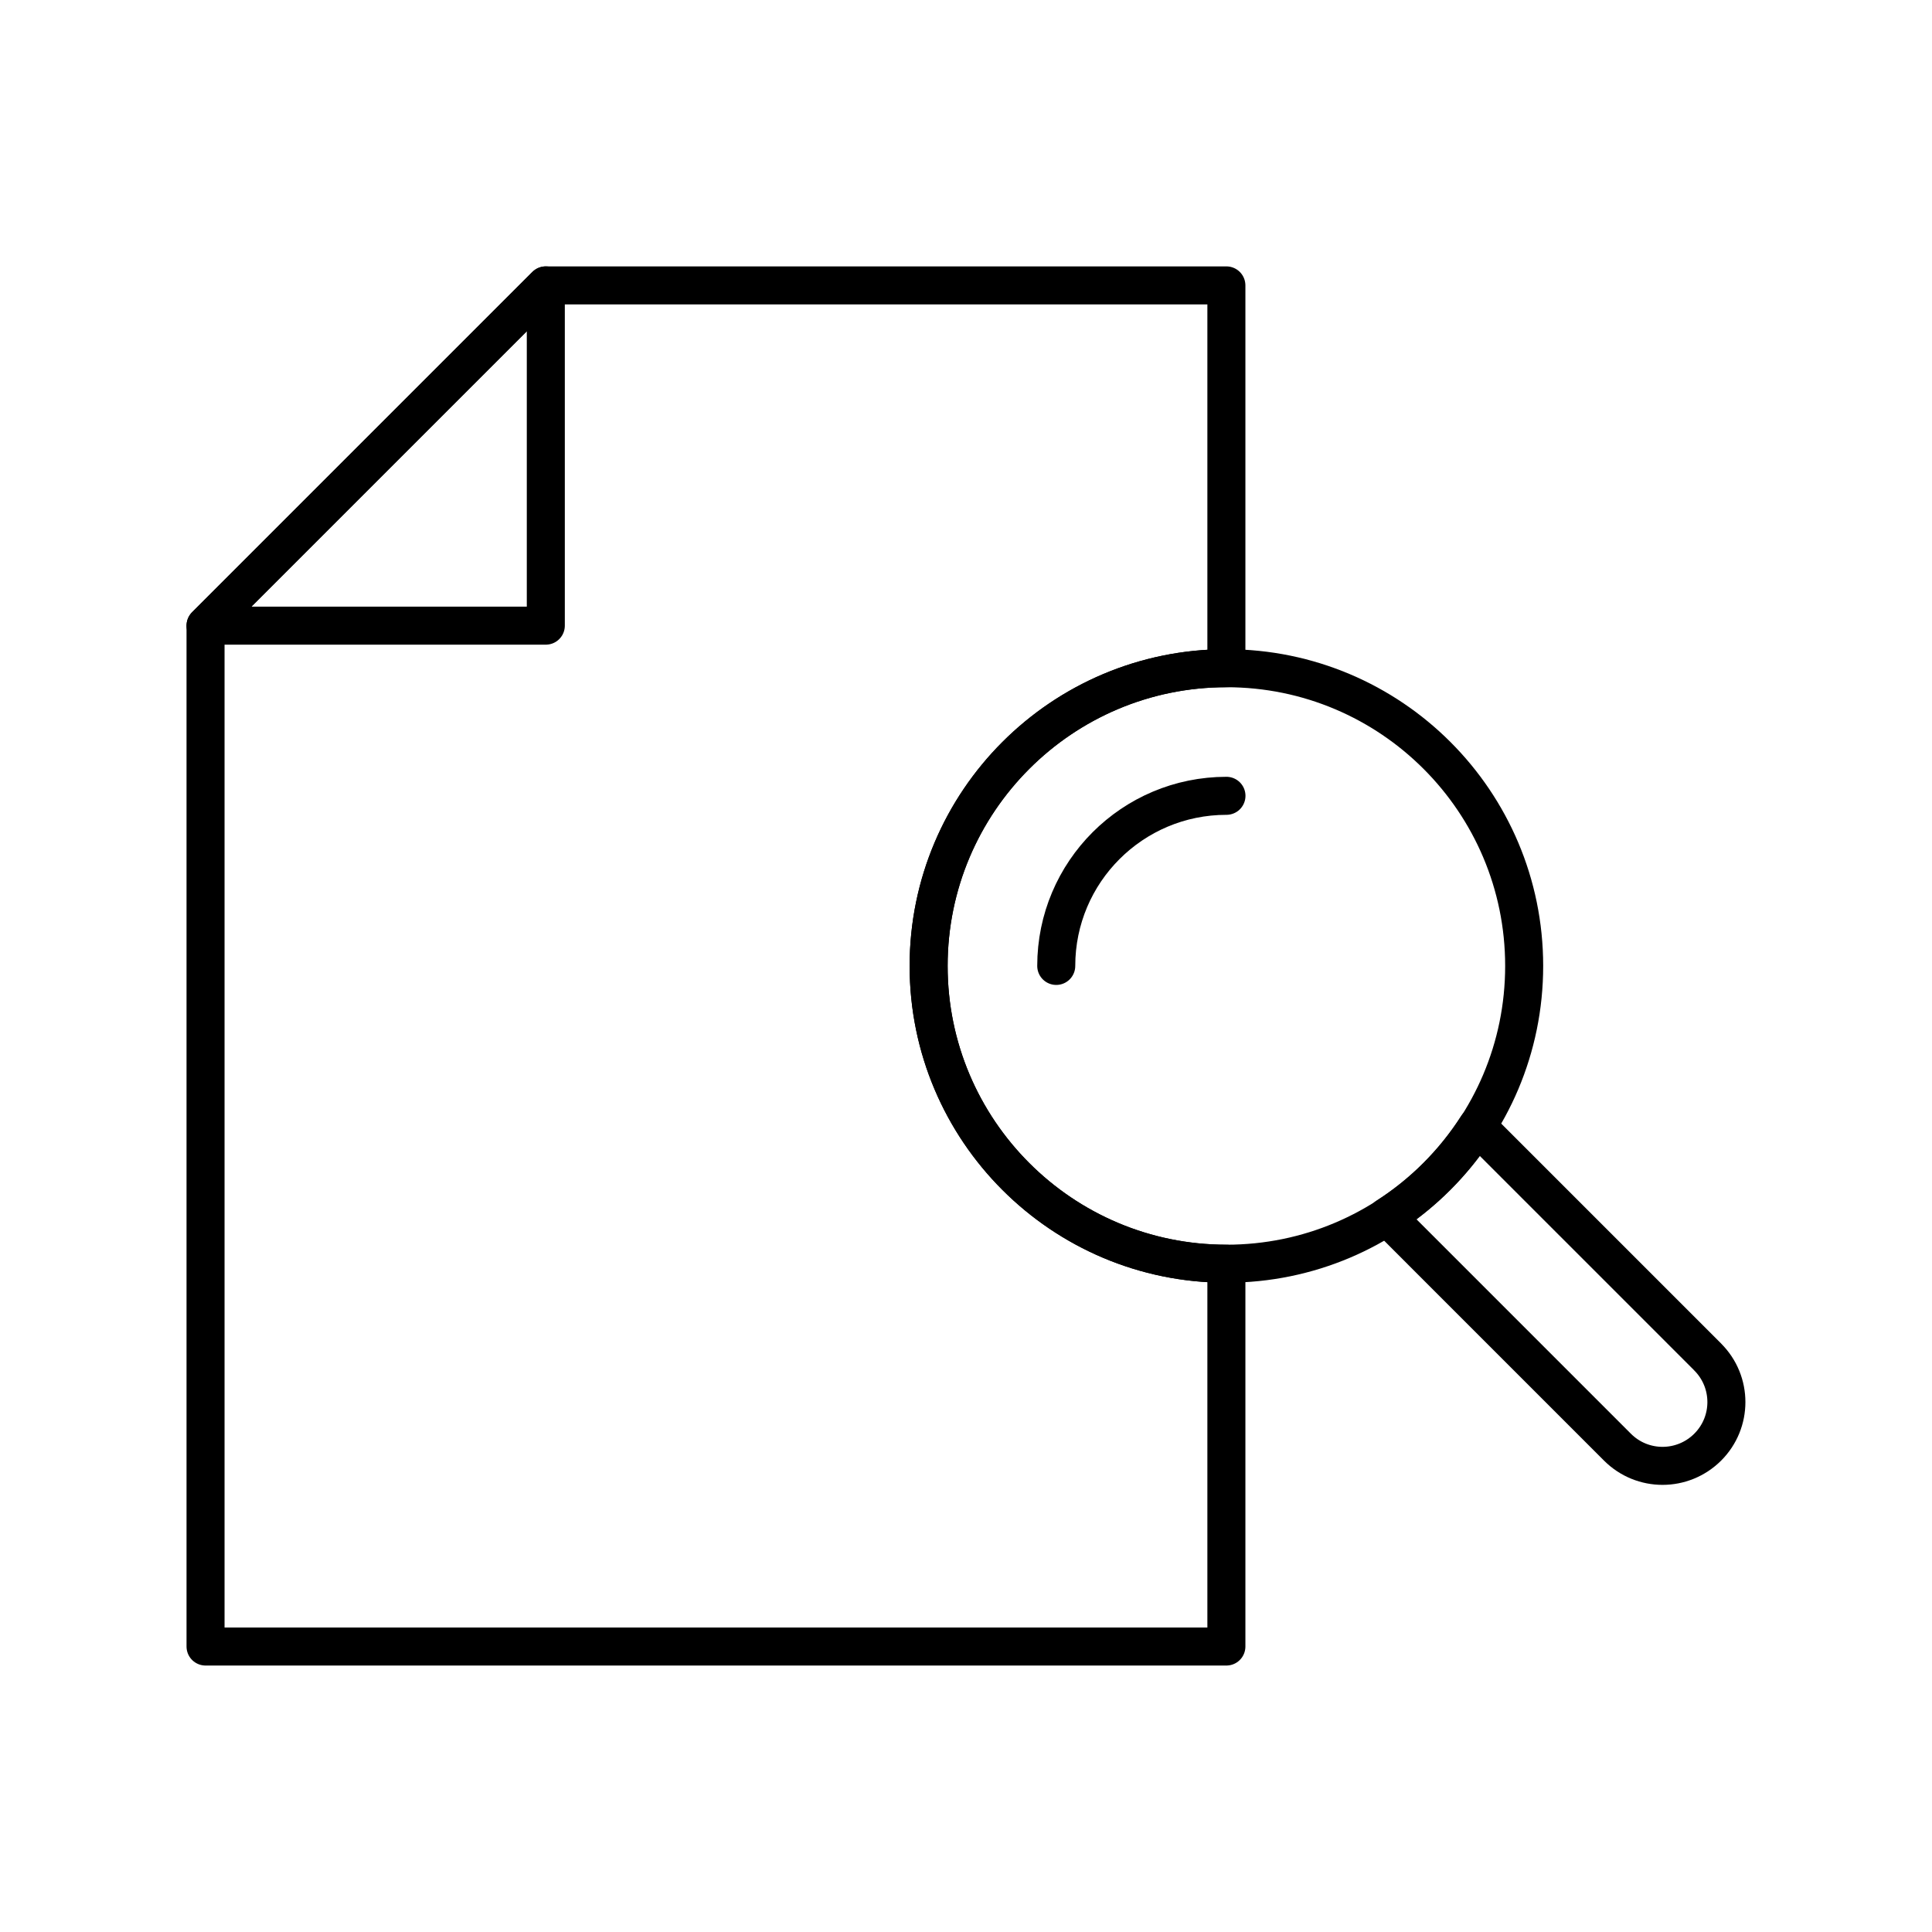
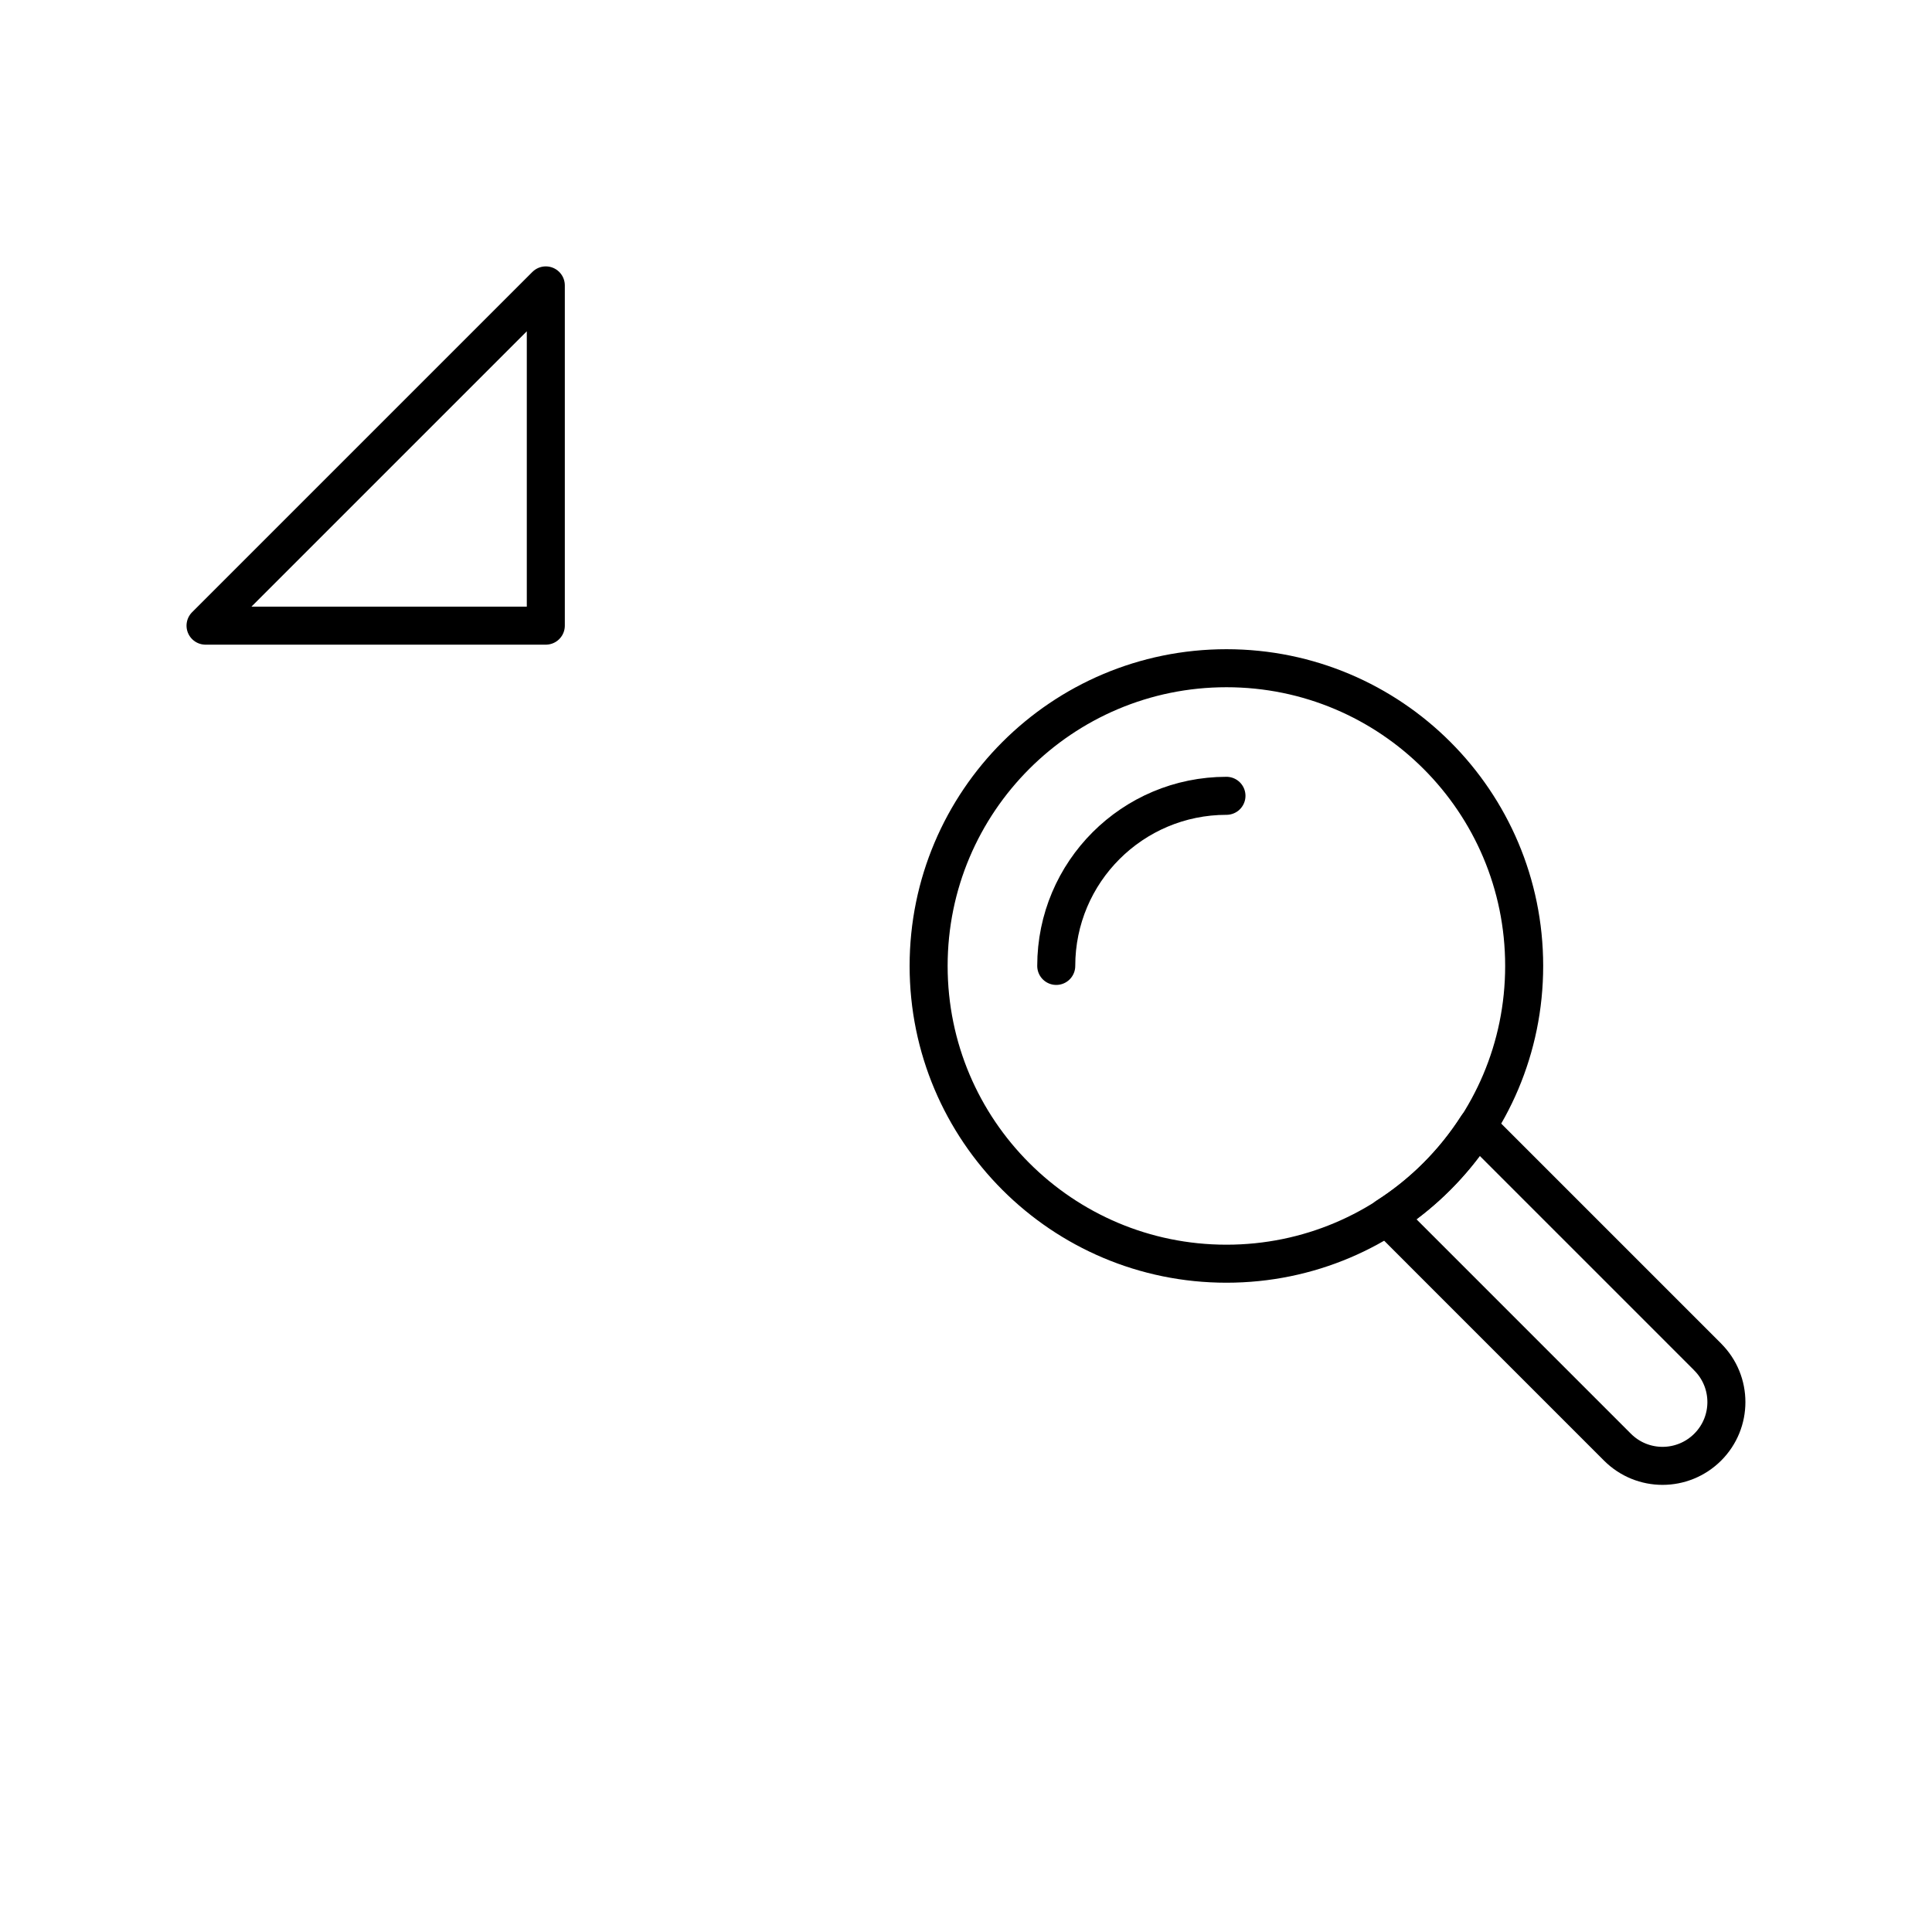
<svg xmlns="http://www.w3.org/2000/svg" width="800px" height="800px" version="1.1" viewBox="144 144 512 512">
  <g fill="none" stroke="#000000" stroke-linecap="round" stroke-linejoin="round" stroke-miterlimit="10" stroke-width="2">
    <path transform="matrix(5.038 0 0 5.038 148.09 148.09)" d="m27.899 32.099h-17.899l17.899-17.898z" />
-     <path transform="matrix(5.038 0 0 5.038 148.09 148.09)" d="m63.699 65.664c-8.648 0-15.663-7.015-15.663-15.663 0-8.652 7.015-15.664 15.663-15.664v-20.136h-35.8l-17.899 17.898v53.7h53.699z" />
    <path transform="matrix(5.038 0 0 5.038 148.09 148.09)" d="m63.703 34.338c8.648 0 15.66 7.011 15.66 15.661 0 8.651-7.012 15.663-15.66 15.663-8.652 0-15.667-7.012-15.667-15.663 7.75e-4 -8.65 7.015-15.661 15.667-15.661z" />
    <path transform="matrix(5.038 0 0 5.038 148.09 148.09)" d="m63.703 41.05c-4.946 0-8.954 4.006-8.954 8.948 0-4.942 4.008-8.948 8.954-8.948z" />
    <path transform="matrix(5.038 0 0 5.038 148.09 148.09)" d="m72.14 63.181 12.13 12.131c1.31 1.312 3.431 1.312 4.747 0 1.312-1.309 1.312-3.435-0.002-4.744v-0.003l-12.13-12.13c-1.221 1.906-2.839 3.525-4.744 4.747z" />
  </g>
</svg>